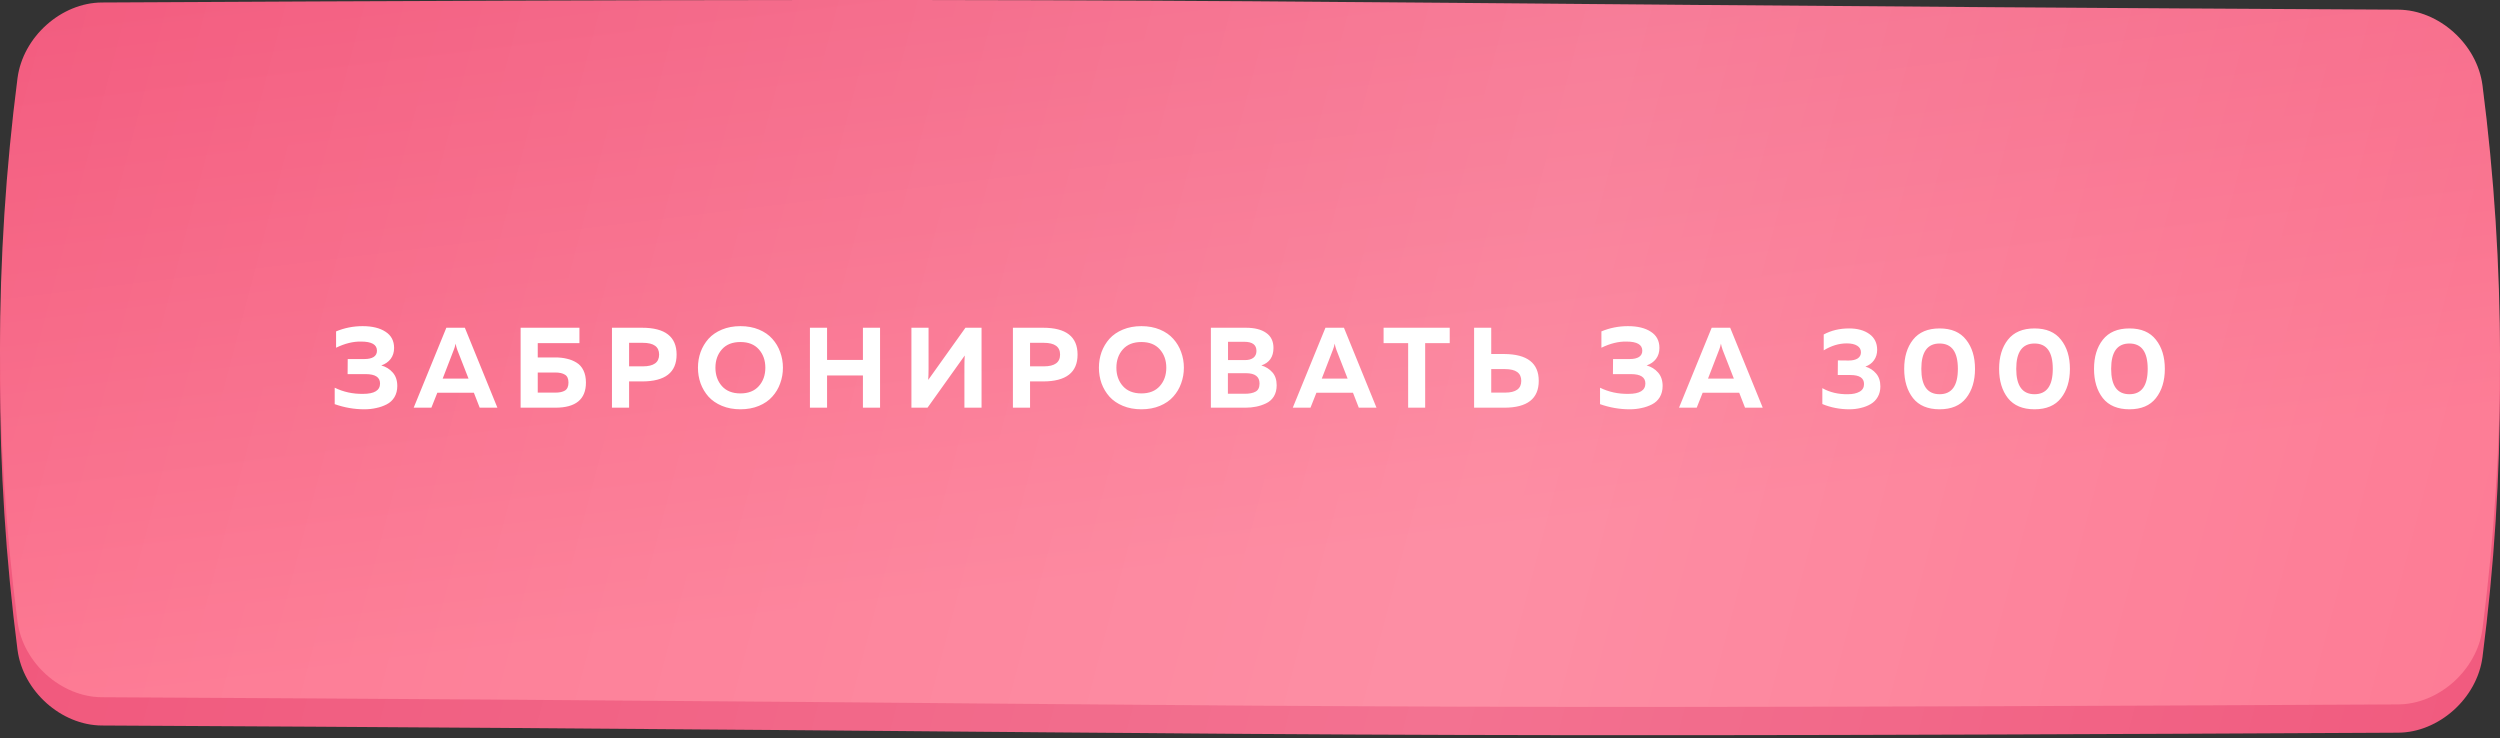
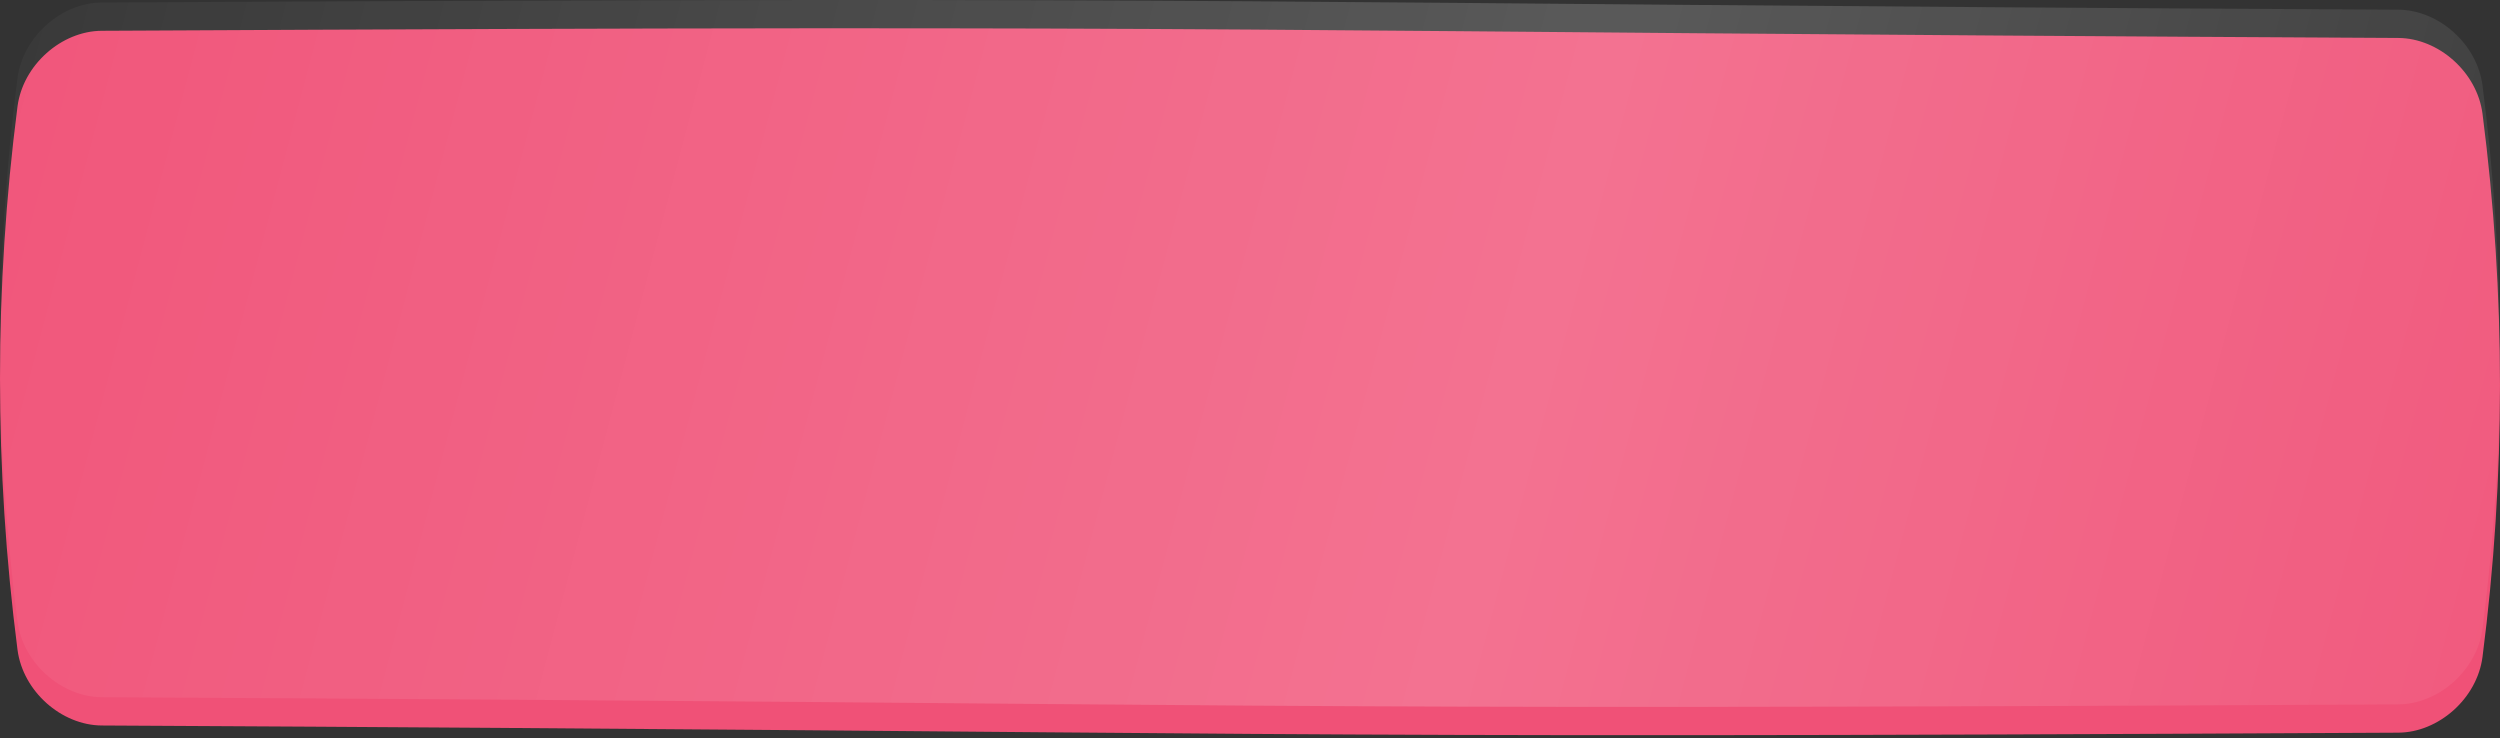
<svg xmlns="http://www.w3.org/2000/svg" width="325" height="96" viewBox="0 0 325 96" fill="none">
  <rect x="0" y="0" width="325" height="96" fill="#333333" stroke="none" />
  <path d="M13.233 4.002C171.894 3.168 153.106 4.101 311.768 4.935C317.016 4.963 322.026 9.378 322.727 14.792C325.758 38.325 325.758 61.858 322.727 85.391C322.026 90.806 317.016 95.22 311.768 95.248C153.106 96.082 171.894 95.149 13.233 94.314C7.985 94.286 2.975 89.872 2.274 84.458C-0.758 60.924 -0.758 37.392 2.274 13.859C2.975 8.444 7.985 4.03 13.233 4.002Z" fill="url(#paint0_linear_79_1719)" />
-   <path d="M13.233 4.002C171.894 3.168 153.106 4.101 311.768 4.935C317.016 4.963 322.026 9.378 322.727 14.792C325.758 38.325 325.758 61.858 322.727 85.391C322.026 90.806 317.016 95.22 311.768 95.248C153.106 96.082 171.894 95.149 13.233 94.314C7.985 94.286 2.975 89.872 2.274 84.458C-0.758 60.924 -0.758 37.392 2.274 13.859C2.975 8.444 7.985 4.03 13.233 4.002Z" fill="url(#paint1_linear_79_1719)" fill-opacity="0.19" />
-   <path d="M13.233 0.326C171.894 -0.508 153.106 0.425 311.768 1.259C317.016 1.288 322.026 5.702 322.726 11.116C325.758 34.649 325.758 58.182 322.726 81.716C322.026 87.13 317.016 91.544 311.768 91.572C153.106 92.406 171.894 91.473 13.233 90.639C7.985 90.61 2.975 86.197 2.274 80.782C-0.758 57.248 -0.758 33.716 2.274 10.183C2.975 4.769 7.985 0.354 13.233 0.326Z" fill="url(#paint2_linear_79_1719)" />
  <path d="M13.233 0.326C171.894 -0.508 153.106 0.425 311.768 1.259C317.016 1.288 322.026 5.702 322.726 11.116C325.758 34.649 325.758 58.182 322.726 81.716C322.026 87.13 317.016 91.544 311.768 91.572C153.106 92.406 171.894 91.473 13.233 90.639C7.985 90.61 2.975 86.197 2.274 80.782C-0.758 57.248 -0.758 33.716 2.274 10.183C2.975 4.769 7.985 0.354 13.233 0.326Z" fill="url(#paint3_linear_79_1719)" fill-opacity="0.19" />
-   <path d="M51.648 50.179C51.648 50.733 51.524 51.218 51.277 51.634C51.029 52.04 50.693 52.352 50.267 52.569C49.841 52.787 49.386 52.946 48.901 53.044C48.426 53.153 47.911 53.208 47.357 53.208C46.05 53.208 44.769 52.985 43.511 52.54V50.402C44.64 50.956 45.867 51.223 47.194 51.203C48.668 51.203 49.406 50.753 49.406 49.852C49.406 49.041 48.782 48.635 47.535 48.635H45.189L45.204 46.675H47.387C47.891 46.675 48.287 46.586 48.574 46.408C48.861 46.22 49.005 45.948 49.005 45.591C49.005 44.799 48.317 44.404 46.941 44.404C45.912 44.384 44.828 44.651 43.69 45.205V43.082C44.779 42.627 45.927 42.399 47.134 42.399C48.391 42.399 49.386 42.642 50.118 43.127C50.861 43.602 51.232 44.304 51.232 45.235C51.232 45.789 51.084 46.264 50.787 46.66C50.49 47.046 50.084 47.328 49.569 47.507C50.173 47.675 50.668 47.982 51.054 48.427C51.45 48.873 51.648 49.456 51.648 50.179ZM56.08 53H53.779L58.025 42.607H60.431L64.662 53H62.361L61.603 51.055H56.852L56.08 53ZM58.99 45.487L57.55 49.214H60.906L59.45 45.487C59.352 45.21 59.277 44.938 59.228 44.671C59.168 44.978 59.089 45.25 58.99 45.487ZM69.907 46.467H72.193C72.738 46.467 73.233 46.522 73.678 46.631C74.133 46.73 74.554 46.898 74.94 47.135C75.326 47.363 75.628 47.7 75.846 48.145C76.063 48.59 76.172 49.12 76.172 49.734C76.172 51.911 74.846 53 72.193 53H67.68V42.607H75.326V44.611H69.907V46.467ZM69.907 51.04H72.208C72.733 51.04 73.144 50.951 73.44 50.773C73.747 50.585 73.901 50.238 73.901 49.734C73.901 49.229 73.747 48.887 73.44 48.709C73.144 48.521 72.733 48.427 72.208 48.427H69.907V51.04ZM79.555 42.607H83.474C86.463 42.607 87.958 43.77 87.958 46.096C87.958 48.422 86.463 49.585 83.474 49.585H81.782V53H79.555V42.607ZM83.578 47.625C84.984 47.625 85.686 47.116 85.686 46.096C85.686 45.077 84.984 44.567 83.578 44.567H81.782V47.625H83.578ZM91.076 49.838C90.848 49.194 90.734 48.516 90.734 47.803C90.734 47.091 90.848 46.413 91.076 45.769C91.313 45.126 91.655 44.552 92.1 44.047C92.556 43.542 93.14 43.142 93.852 42.844C94.565 42.548 95.367 42.399 96.257 42.399C97.148 42.399 97.95 42.548 98.663 42.844C99.375 43.142 99.954 43.542 100.4 44.047C100.855 44.552 101.197 45.126 101.424 45.769C101.662 46.413 101.781 47.091 101.781 47.803C101.781 48.516 101.662 49.194 101.424 49.838C101.197 50.481 100.855 51.055 100.4 51.56C99.954 52.065 99.375 52.465 98.663 52.762C97.95 53.059 97.148 53.208 96.257 53.208C95.367 53.208 94.565 53.059 93.852 52.762C93.14 52.465 92.556 52.065 92.1 51.56C91.655 51.055 91.313 50.481 91.076 49.838ZM98.648 50.194C99.212 49.56 99.494 48.764 99.494 47.803C99.494 46.843 99.212 46.047 98.648 45.413C98.084 44.78 97.287 44.463 96.257 44.463C95.218 44.463 94.416 44.78 93.852 45.413C93.288 46.047 93.006 46.843 93.006 47.803C93.006 48.764 93.288 49.56 93.852 50.194C94.416 50.827 95.218 51.144 96.257 51.144C97.287 51.144 98.084 50.827 98.648 50.194ZM112.18 42.607H114.407V53H112.18V48.813H107.518V53H105.291V42.607H107.518V46.794H112.18V42.607ZM127.601 53H125.374V47.64C125.374 47.116 125.389 46.641 125.418 46.215L120.578 53H118.485V42.607H120.712V47.967C120.712 48.491 120.697 48.967 120.667 49.392L125.508 42.607H127.601V53ZM131.679 42.607H135.599C138.588 42.607 140.083 43.77 140.083 46.096C140.083 48.422 138.588 49.585 135.599 49.585H133.906V53H131.679V42.607ZM135.703 47.625C137.108 47.625 137.811 47.116 137.811 46.096C137.811 45.077 137.108 44.567 135.703 44.567H133.906V47.625H135.703ZM143.2 49.838C142.973 49.194 142.859 48.516 142.859 47.803C142.859 47.091 142.973 46.413 143.2 45.769C143.438 45.126 143.779 44.552 144.225 44.047C144.68 43.542 145.264 43.142 145.977 42.844C146.689 42.548 147.491 42.399 148.382 42.399C149.273 42.399 150.075 42.548 150.787 42.844C151.5 43.142 152.079 43.542 152.524 44.047C152.98 44.552 153.321 45.126 153.549 45.769C153.786 46.413 153.905 47.091 153.905 47.803C153.905 48.516 153.786 49.194 153.549 49.838C153.321 50.481 152.98 51.055 152.524 51.56C152.079 52.065 151.5 52.465 150.787 52.762C150.075 53.059 149.273 53.208 148.382 53.208C147.491 53.208 146.689 53.059 145.977 52.762C145.264 52.465 144.68 52.065 144.225 51.56C143.779 51.055 143.438 50.481 143.2 49.838ZM150.772 50.194C151.337 49.56 151.619 48.764 151.619 47.803C151.619 46.843 151.337 46.047 150.772 45.413C150.208 44.78 149.411 44.463 148.382 44.463C147.343 44.463 146.541 44.78 145.977 45.413C145.413 46.047 145.131 46.843 145.131 47.803C145.131 48.764 145.413 49.56 145.977 50.194C146.541 50.827 147.343 51.144 148.382 51.144C149.411 51.144 150.208 50.827 150.772 50.194ZM157.415 42.607H161.958C163.097 42.607 163.978 42.83 164.601 43.275C165.235 43.711 165.551 44.364 165.551 45.235C165.551 46.393 165.027 47.15 163.978 47.507C164.552 47.675 165.027 47.972 165.403 48.397C165.779 48.813 165.967 49.377 165.967 50.09C165.967 50.654 165.843 51.139 165.596 51.545C165.348 51.941 165.012 52.238 164.586 52.436C164.171 52.634 163.74 52.777 163.295 52.866C162.859 52.956 162.389 53 161.884 53H157.415V42.607ZM163.74 49.852C163.74 48.962 163.151 48.516 161.973 48.516H159.627V51.189H161.854C162.438 51.189 162.899 51.095 163.235 50.907C163.572 50.718 163.74 50.367 163.74 49.852ZM163.339 45.621C163.339 44.829 162.815 44.433 161.765 44.433H159.642V46.809H161.884C162.32 46.809 162.671 46.71 162.938 46.512C163.206 46.304 163.339 46.007 163.339 45.621ZM170.363 53H168.061L172.308 42.607H174.713L178.944 53H176.643L175.886 51.055H171.135L170.363 53ZM173.273 45.487L171.833 49.214H175.188L173.733 45.487C173.634 45.21 173.56 44.938 173.51 44.671C173.451 44.978 173.372 45.25 173.273 45.487ZM179.867 42.607H188.464V44.611H185.272V53H183.059V44.611H179.867V42.607ZM195.553 53H191.633V42.607H193.86V46.022H195.553C198.542 46.042 200.037 47.205 200.037 49.511C200.037 51.837 198.542 53 195.553 53ZM193.86 47.982V51.04H195.657C197.062 51.04 197.765 50.53 197.765 49.511C197.765 48.491 197.062 47.982 195.657 47.982H193.86ZM216.141 50.179C216.141 50.733 216.017 51.218 215.77 51.634C215.522 52.04 215.186 52.352 214.76 52.569C214.335 52.787 213.879 52.946 213.394 53.044C212.919 53.153 212.404 53.208 211.85 53.208C210.544 53.208 209.262 52.985 208.005 52.54V50.402C209.133 50.956 210.36 51.223 211.687 51.203C213.162 51.203 213.899 50.753 213.899 49.852C213.899 49.041 213.275 48.635 212.028 48.635H209.682L209.697 46.675H211.88C212.385 46.675 212.781 46.586 213.068 46.408C213.355 46.22 213.498 45.948 213.498 45.591C213.498 44.799 212.81 44.404 211.434 44.404C210.405 44.384 209.321 44.651 208.183 45.205V43.082C209.272 42.627 210.42 42.399 211.627 42.399C212.885 42.399 213.879 42.642 214.612 43.127C215.354 43.602 215.725 44.304 215.725 45.235C215.725 45.789 215.577 46.264 215.28 46.66C214.983 47.046 214.577 47.328 214.062 47.507C214.666 47.675 215.161 47.982 215.547 48.427C215.943 48.873 216.141 49.456 216.141 50.179ZM220.573 53H218.272L222.518 42.607H224.924L229.155 53H226.854L226.097 51.055H221.346L220.573 53ZM223.483 45.487L222.043 49.214H225.399L223.944 45.487C223.845 45.21 223.771 44.938 223.721 44.671C223.662 44.978 223.582 45.25 223.483 45.487ZM244.031 45.487C244.031 46.002 243.892 46.452 243.615 46.838C243.348 47.215 242.977 47.487 242.502 47.655C243.066 47.823 243.531 48.125 243.897 48.561C244.264 48.986 244.447 49.546 244.447 50.238C244.447 50.753 244.333 51.208 244.105 51.604C243.888 51.99 243.586 52.297 243.2 52.525C242.814 52.752 242.383 52.921 241.908 53.03C241.443 53.148 240.943 53.208 240.408 53.208C239.171 53.208 238.003 52.98 236.904 52.525V50.461C237.874 51.005 238.983 51.268 240.23 51.248C240.854 51.248 241.359 51.139 241.745 50.921C242.131 50.704 242.324 50.372 242.324 49.927C242.324 49.145 241.74 48.754 240.572 48.754H238.909L238.924 46.853L240.319 46.868C240.824 46.868 241.215 46.779 241.492 46.601C241.779 46.413 241.923 46.146 241.923 45.799C241.923 45.433 241.764 45.151 241.448 44.953C241.131 44.745 240.671 44.641 240.067 44.641C239.067 44.641 238.072 44.943 237.083 45.547V43.483C238.053 42.958 239.151 42.696 240.379 42.696C241.467 42.696 242.348 42.939 243.021 43.424C243.695 43.909 244.031 44.596 244.031 45.487ZM248.689 51.753C247.926 50.773 247.545 49.506 247.545 47.952C247.545 46.398 247.926 45.136 248.689 44.166C249.461 43.186 250.614 42.696 252.148 42.696C253.682 42.696 254.83 43.186 255.593 44.166C256.365 45.136 256.751 46.398 256.751 47.952C256.751 49.506 256.365 50.773 255.593 51.753C254.83 52.723 253.682 53.208 252.148 53.208C250.614 53.208 249.461 52.723 248.689 51.753ZM252.148 51.248C253.732 51.248 254.524 50.149 254.524 47.952C254.524 45.755 253.732 44.656 252.148 44.656C250.564 44.656 249.772 45.755 249.772 47.952C249.772 50.149 250.564 51.248 252.148 51.248ZM261.027 51.753C260.265 50.773 259.884 49.506 259.884 47.952C259.884 46.398 260.265 45.136 261.027 44.166C261.8 43.186 262.953 42.696 264.487 42.696C266.021 42.696 267.169 43.186 267.931 44.166C268.703 45.136 269.089 46.398 269.089 47.952C269.089 49.506 268.703 50.773 267.931 51.753C267.169 52.723 266.021 53.208 264.487 53.208C262.953 53.208 261.8 52.723 261.027 51.753ZM264.487 51.248C266.071 51.248 266.862 50.149 266.862 47.952C266.862 45.755 266.071 44.656 264.487 44.656C262.903 44.656 262.111 45.755 262.111 47.952C262.111 50.149 262.903 51.248 264.487 51.248ZM273.366 51.753C272.604 50.773 272.223 49.506 272.223 47.952C272.223 46.398 272.604 45.136 273.366 44.166C274.138 43.186 275.291 42.696 276.826 42.696C278.36 42.696 279.508 43.186 280.27 44.166C281.042 45.136 281.428 46.398 281.428 47.952C281.428 49.506 281.042 50.773 280.27 51.753C279.508 52.723 278.36 53.208 276.826 53.208C275.291 53.208 274.138 52.723 273.366 51.753ZM276.826 51.248C278.409 51.248 279.201 50.149 279.201 47.952C279.201 45.755 278.409 44.656 276.826 44.656C275.242 44.656 274.45 45.755 274.45 47.952C274.45 50.149 275.242 51.248 276.826 51.248Z" fill="white" />
  <defs>
    <linearGradient id="paint0_linear_79_1719" x1="128.229" y1="-27.265" x2="149.129" y2="144.1" gradientUnits="userSpaceOnUse">
      <stop stop-color="#F05177" />
      <stop offset="0.624" stop-color="#F05177" />
    </linearGradient>
    <linearGradient id="paint1_linear_79_1719" x1="380.105" y1="79.996" x2="-28.68" y2="-27.962" gradientUnits="userSpaceOnUse">
      <stop stop-color="white" stop-opacity="0" />
      <stop offset="0.432" stop-color="white" />
      <stop offset="1" stop-color="white" stop-opacity="0" />
    </linearGradient>
    <linearGradient id="paint2_linear_79_1719" x1="128.229" y1="-30.941" x2="149.129" y2="140.425" gradientUnits="userSpaceOnUse">
      <stop stop-color="#F05177" />
      <stop offset="0.624" stop-color="#FD748F" />
    </linearGradient>
    <linearGradient id="paint3_linear_79_1719" x1="380.105" y1="76.32" x2="-28.68" y2="-31.638" gradientUnits="userSpaceOnUse">
      <stop stop-color="white" stop-opacity="0" />
      <stop offset="0.432" stop-color="white" />
      <stop offset="1" stop-color="white" stop-opacity="0" />
    </linearGradient>
  </defs>
</svg>